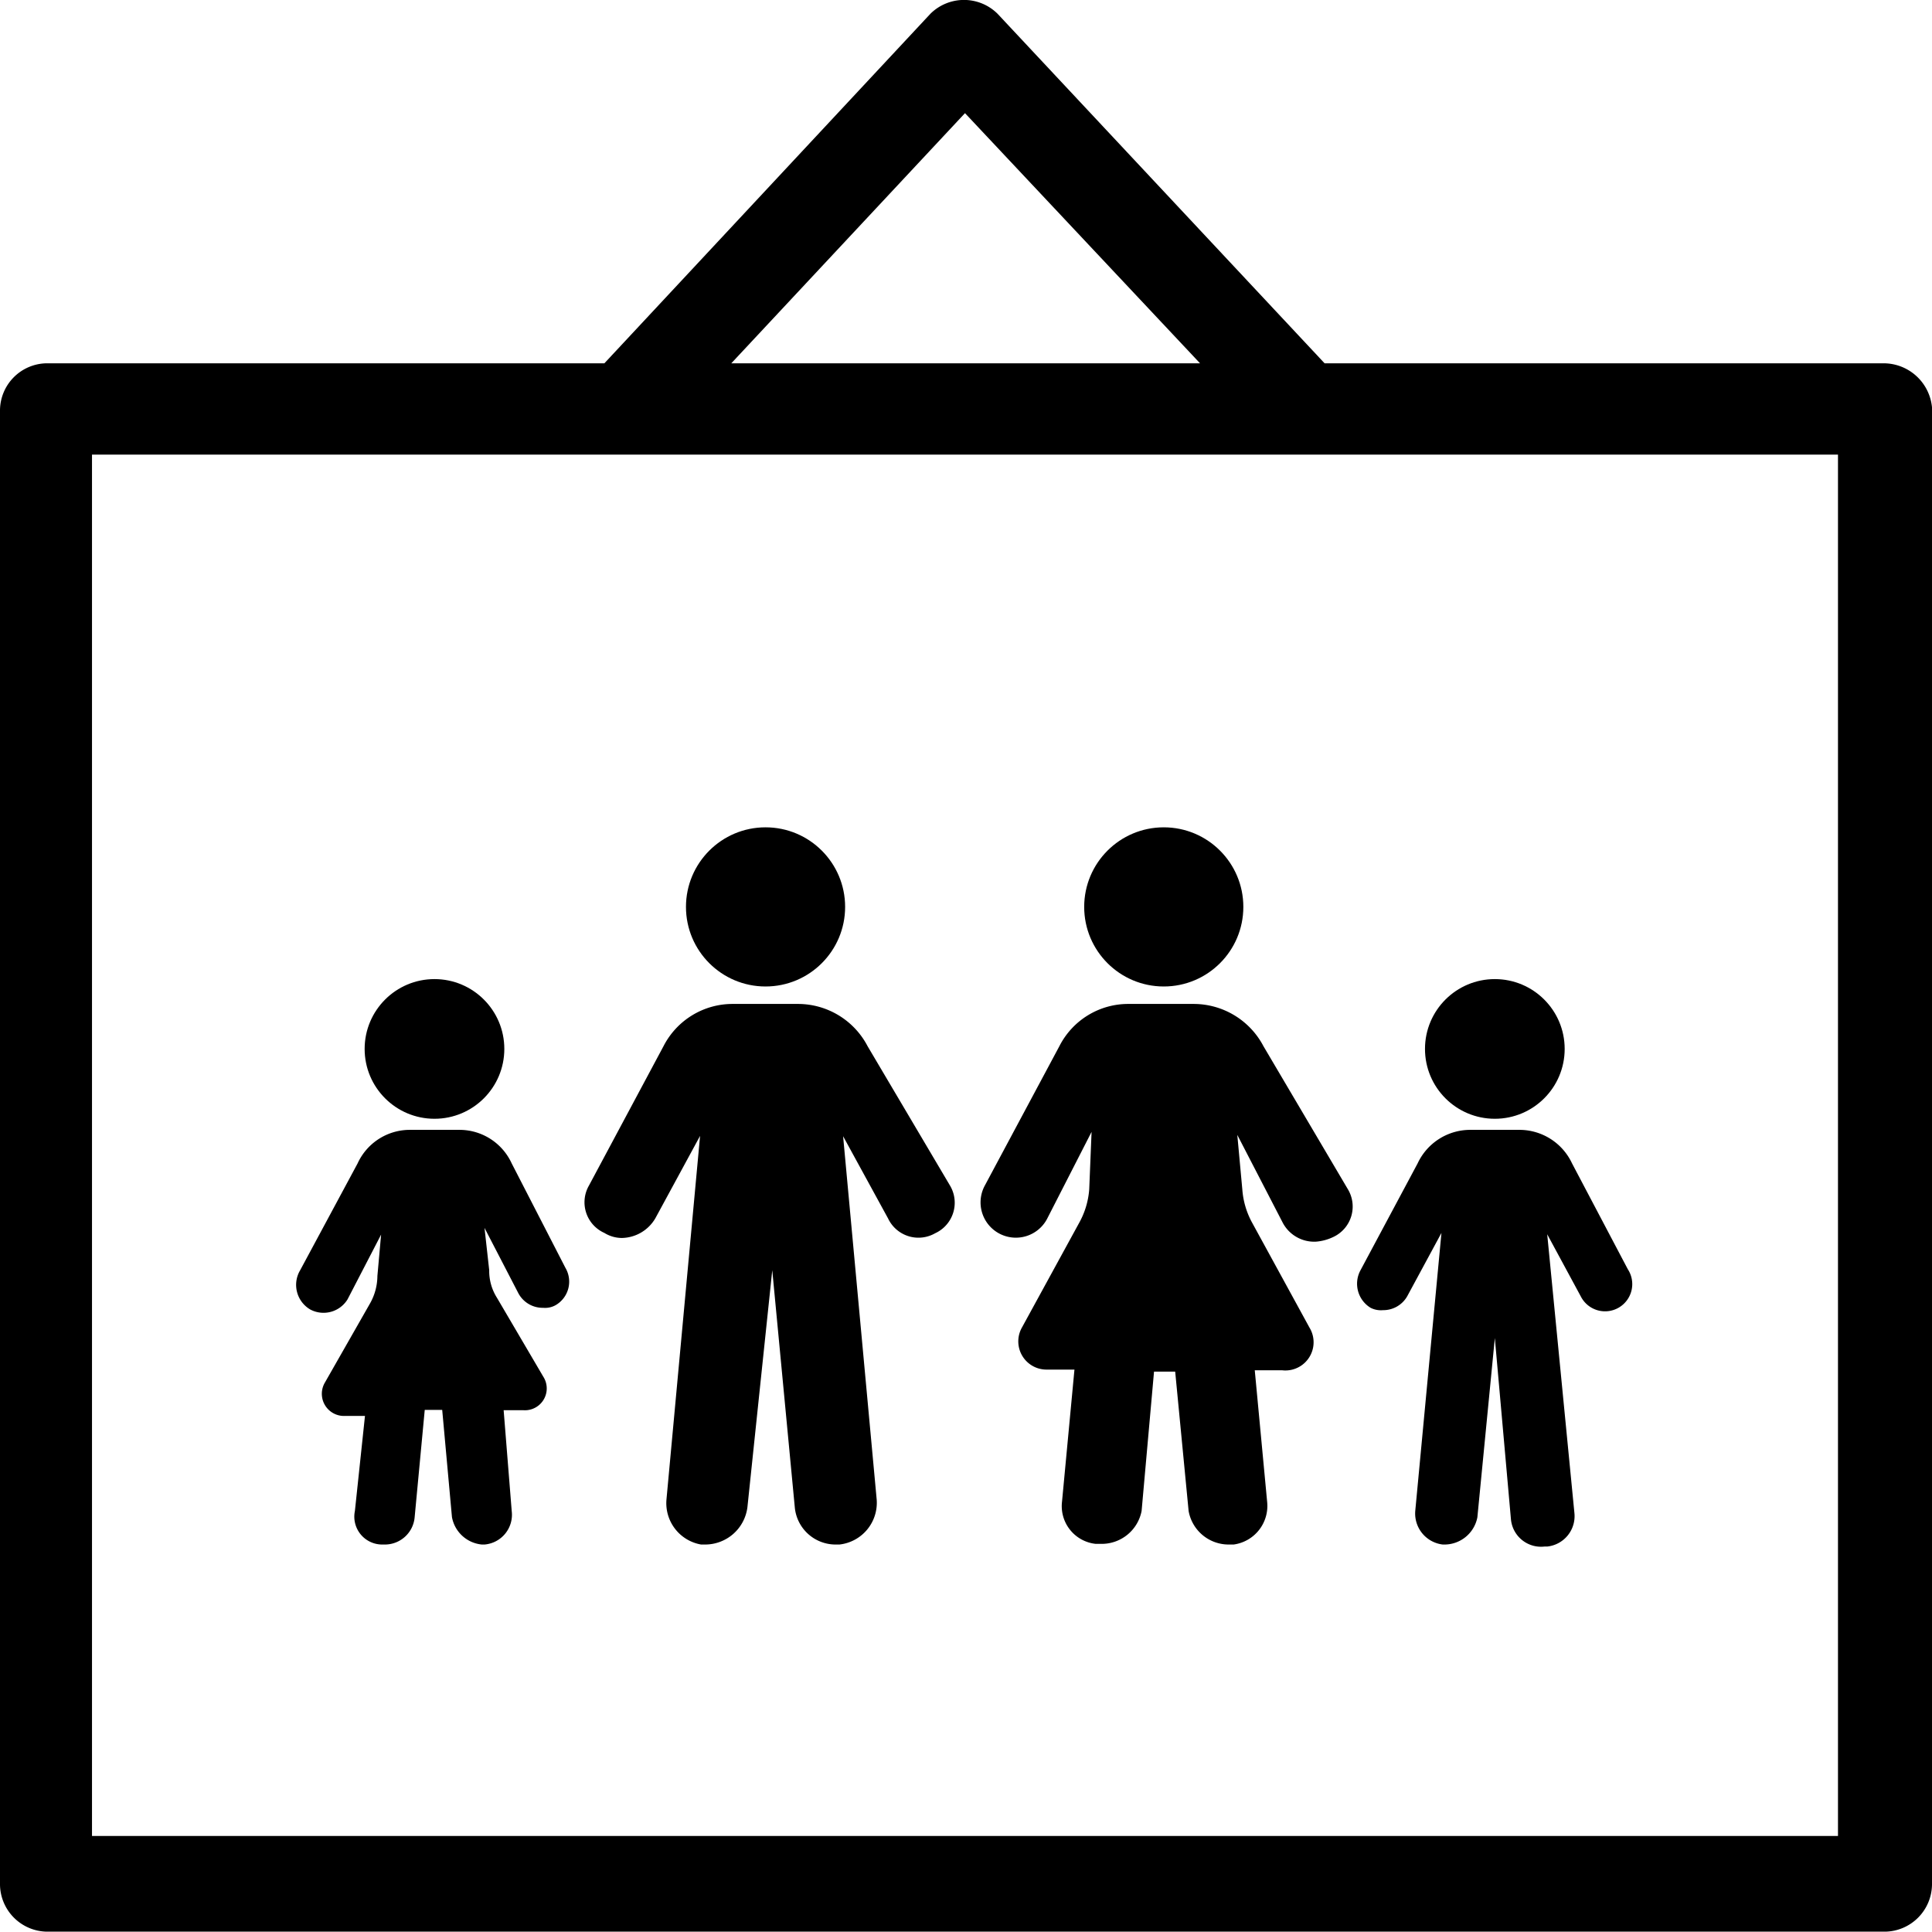
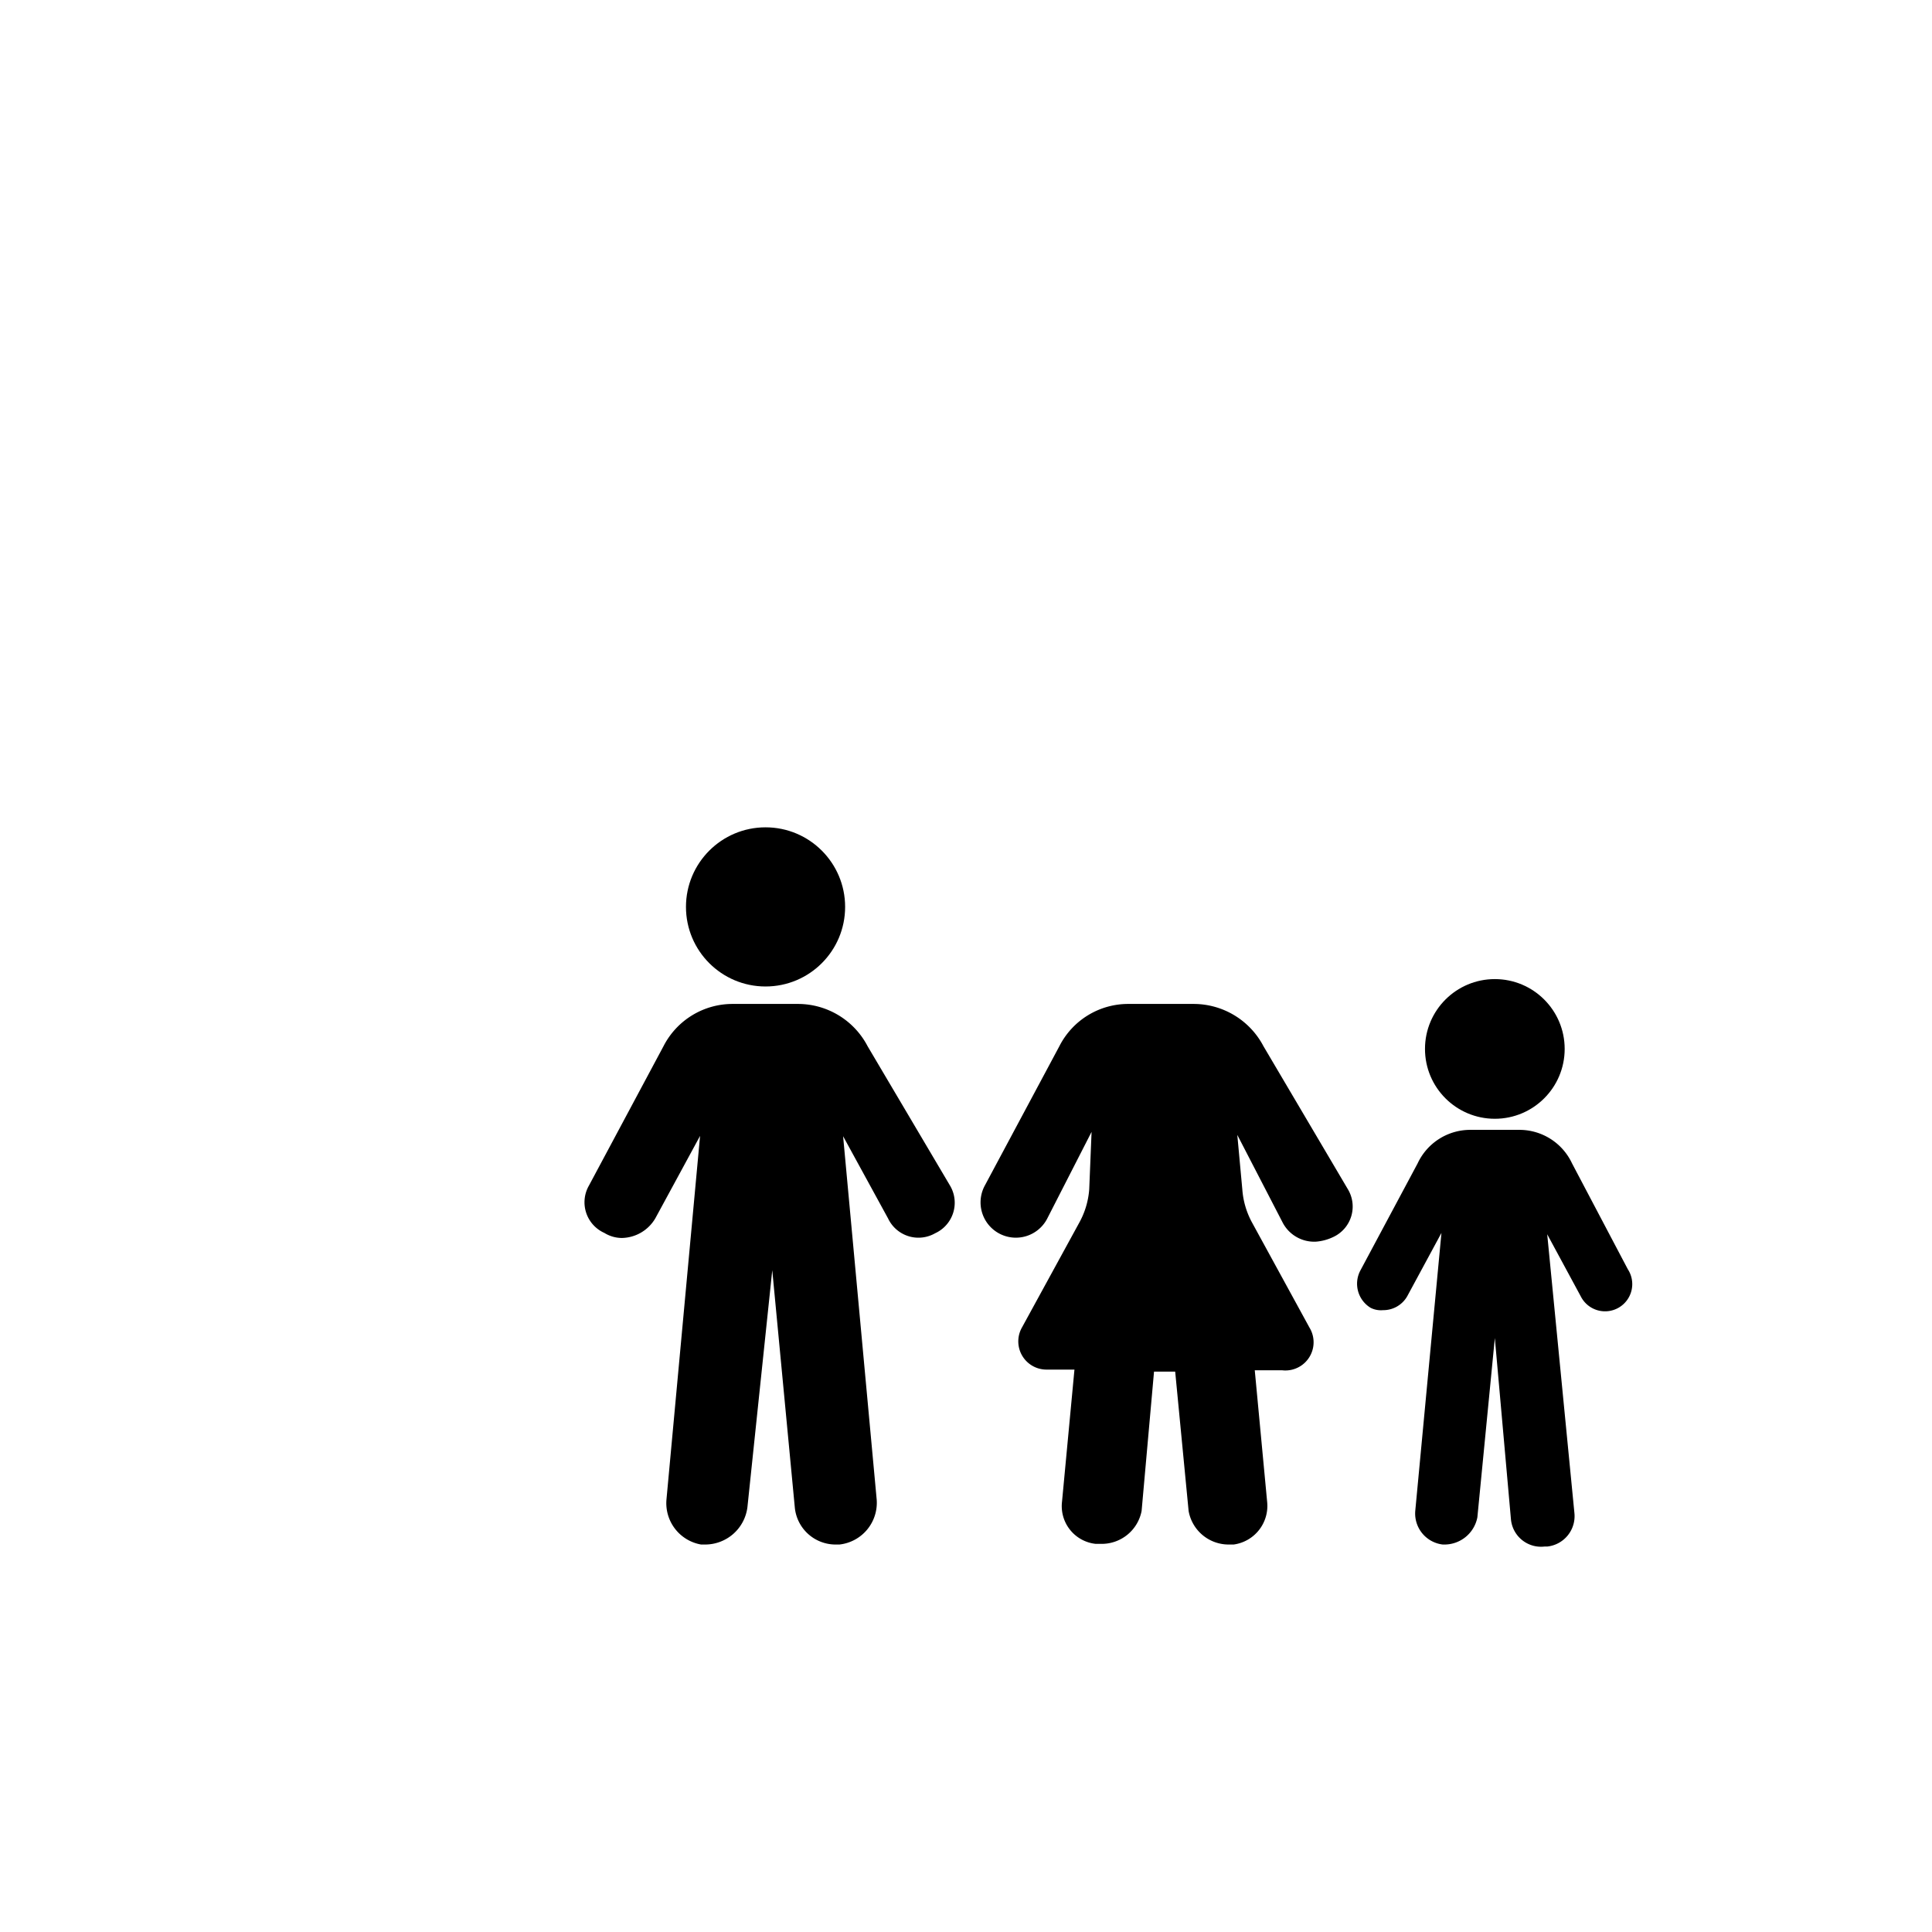
<svg xmlns="http://www.w3.org/2000/svg" viewBox="0 0 57.54 57.53">
  <title>Asset 2</title>
  <g id="Layer_2" data-name="Layer 2">
    <g id="Layer_1-2" data-name="Layer 1">
-       <path d="M56.09,10.82H39.45L29.71.41a1.42,1.42,0,0,0-2,0L18,10.82H1.39A1.41,1.41,0,0,0,0,12.21V56.13a1.42,1.42,0,0,0,1.39,1.4H56.15a1.42,1.42,0,0,0,1.39-1.4v-44A1.45,1.45,0,0,0,56.09,10.82ZM28.74,3.37l7,7.45H21.78Zm26,51.31h-52V13.54h52Z" />
      <circle cx="22.8" cy="27.01" r="2.37" />
      <path d="M25.84,31.16a2.34,2.34,0,0,0-2.07-1.26H21.84a2.31,2.31,0,0,0-2.08,1.26l-2.22,4.15A1,1,0,0,0,18,36.72a1,1,0,0,0,.52.15,1.18,1.18,0,0,0,1-.59l1.33-2.45-1,10.82A1.25,1.25,0,0,0,20.88,46H21a1.27,1.27,0,0,0,1.26-1.11L23,37.83l.67,7.05A1.22,1.22,0,0,0,24.88,46H25a1.25,1.25,0,0,0,1.11-1.34l-1-10.82,1.34,2.45a1,1,0,0,0,1.4.44,1,1,0,0,0,.45-1.41Z" />
-       <circle cx="34.66" cy="27.01" r="2.37" />
      <path d="M37.63,31.16a2.35,2.35,0,0,0-2.08-1.26H33.63a2.3,2.3,0,0,0-2.08,1.26l-2.22,4.15a1,1,0,0,0,1.85,1l1.33-2.6-.07,1.71a2.42,2.42,0,0,1-.3,1l-1.7,3.11a.84.84,0,0,0,.74,1.26H32l-.37,3.93a1.13,1.13,0,0,0,1,1.26h.15A1.21,1.21,0,0,0,34,45l.37-4.15H35L35.4,45a1.21,1.21,0,0,0,1.19,1h.15a1.16,1.16,0,0,0,1-1.26l-.37-3.93h.81A.84.84,0,0,0,39,39.54l-1.7-3.11a2.42,2.42,0,0,1-.3-1l-.15-1.63,1.34,2.59a1.06,1.06,0,0,0,1,.59,1.44,1.44,0,0,0,.52-.14,1,1,0,0,0,.44-1.41Z" />
      <circle cx="44.52" cy="31.24" r="2.08" />
      <path d="M46.82,34.65a1.73,1.73,0,0,0-1.56-1H43.78a1.73,1.73,0,0,0-1.56,1l-1.7,3.18a.84.84,0,0,0,.3,1.12.68.68,0,0,0,.37.07.82.82,0,0,0,.74-.45l1-1.85L42.15,45a.93.93,0,0,0,.82,1H43a1,1,0,0,0,1-.81l.52-5.34L45,45.25a.9.9,0,0,0,1,.81h.08a.91.91,0,0,0,.81-1l-.81-8.3,1,1.85a.81.81,0,1,0,1.4-.81Z" />
-       <circle cx="12.94" cy="31.24" r="2.08" />
-       <path d="M15.24,34.65a1.71,1.71,0,0,0-1.55-1H12.2a1.71,1.71,0,0,0-1.55,1L8.94,37.83A.85.85,0,0,0,9.24,39a.84.84,0,0,0,1.11-.3l1-1.93L11.24,38a1.68,1.68,0,0,1-.22.82L9.68,41.17a.66.66,0,0,0,.6,1h.59L10.57,45a.83.83,0,0,0,.82,1h.07a.89.89,0,0,0,.89-.82l.3-3.19h.52l.29,3.19a1,1,0,0,0,.89.82h.08a.89.89,0,0,0,.81-1L15,42h.59a.65.65,0,0,0,.59-1L14.8,38.65a1.49,1.49,0,0,1-.23-.82l-.14-1.26,1,1.93a.82.82,0,0,0,.75.45.64.64,0,0,0,.37-.08.81.81,0,0,0,.29-1.11Z" />
    </g>
  </g>
</svg>